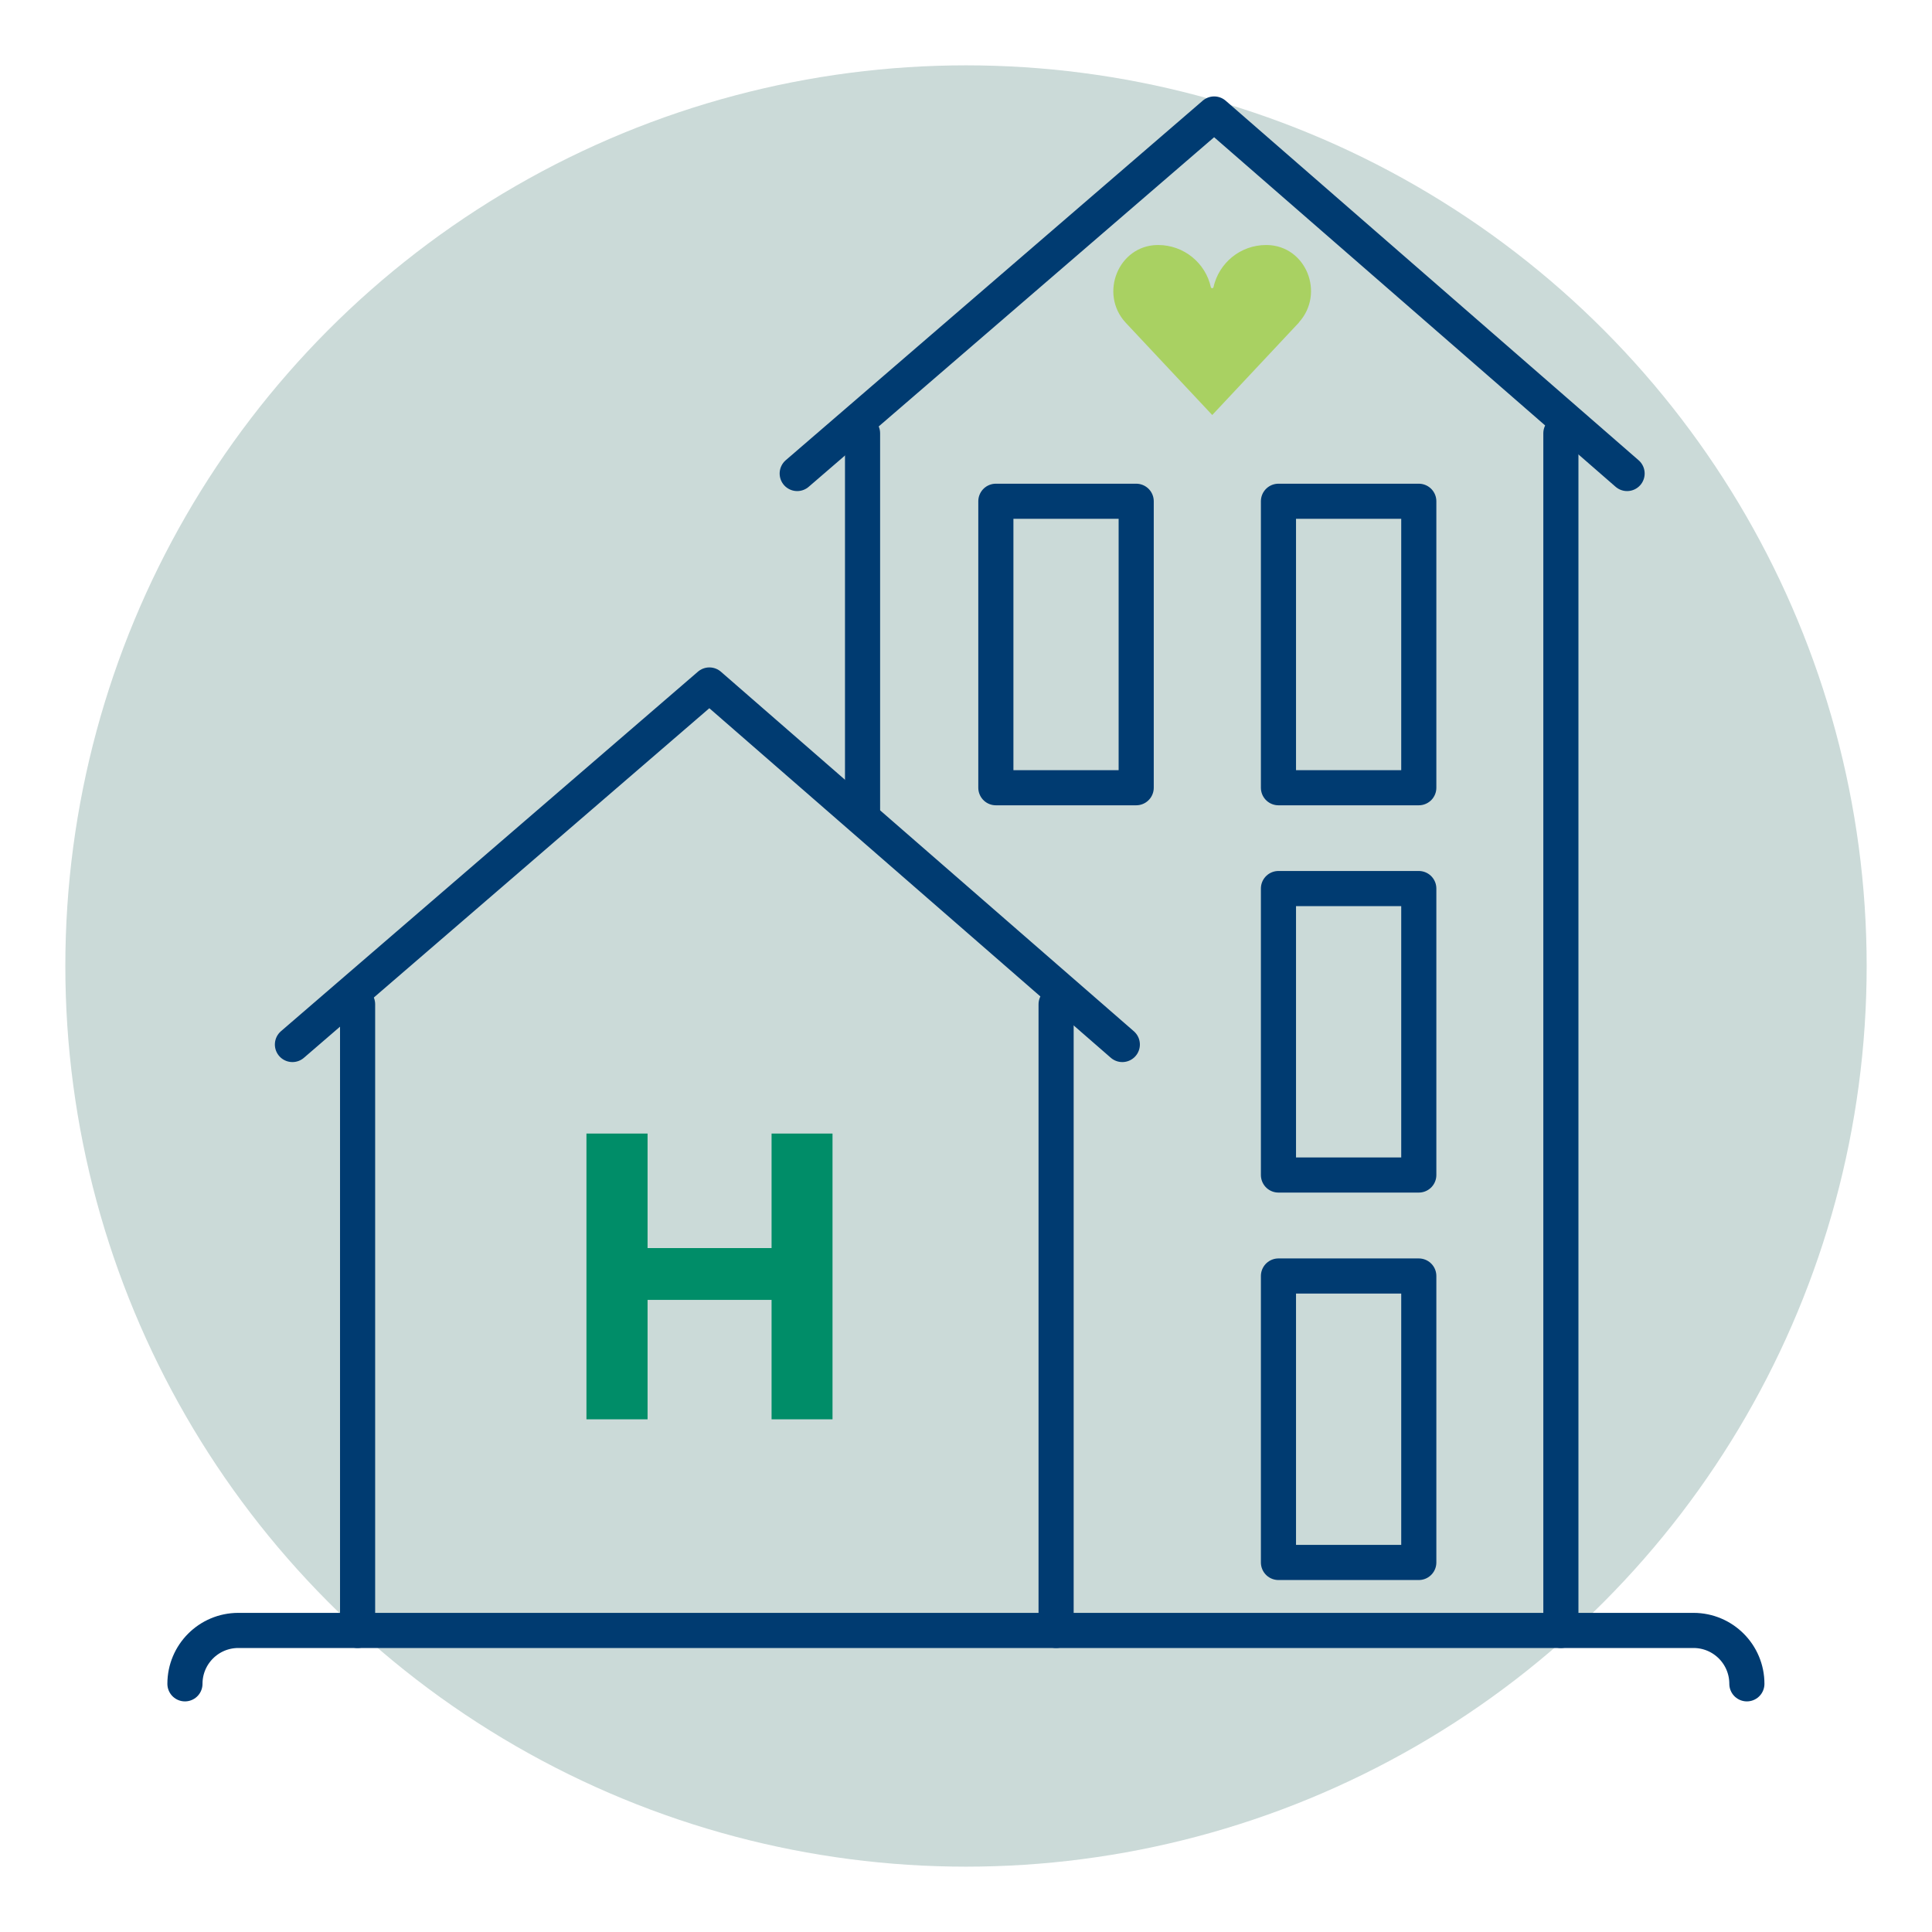
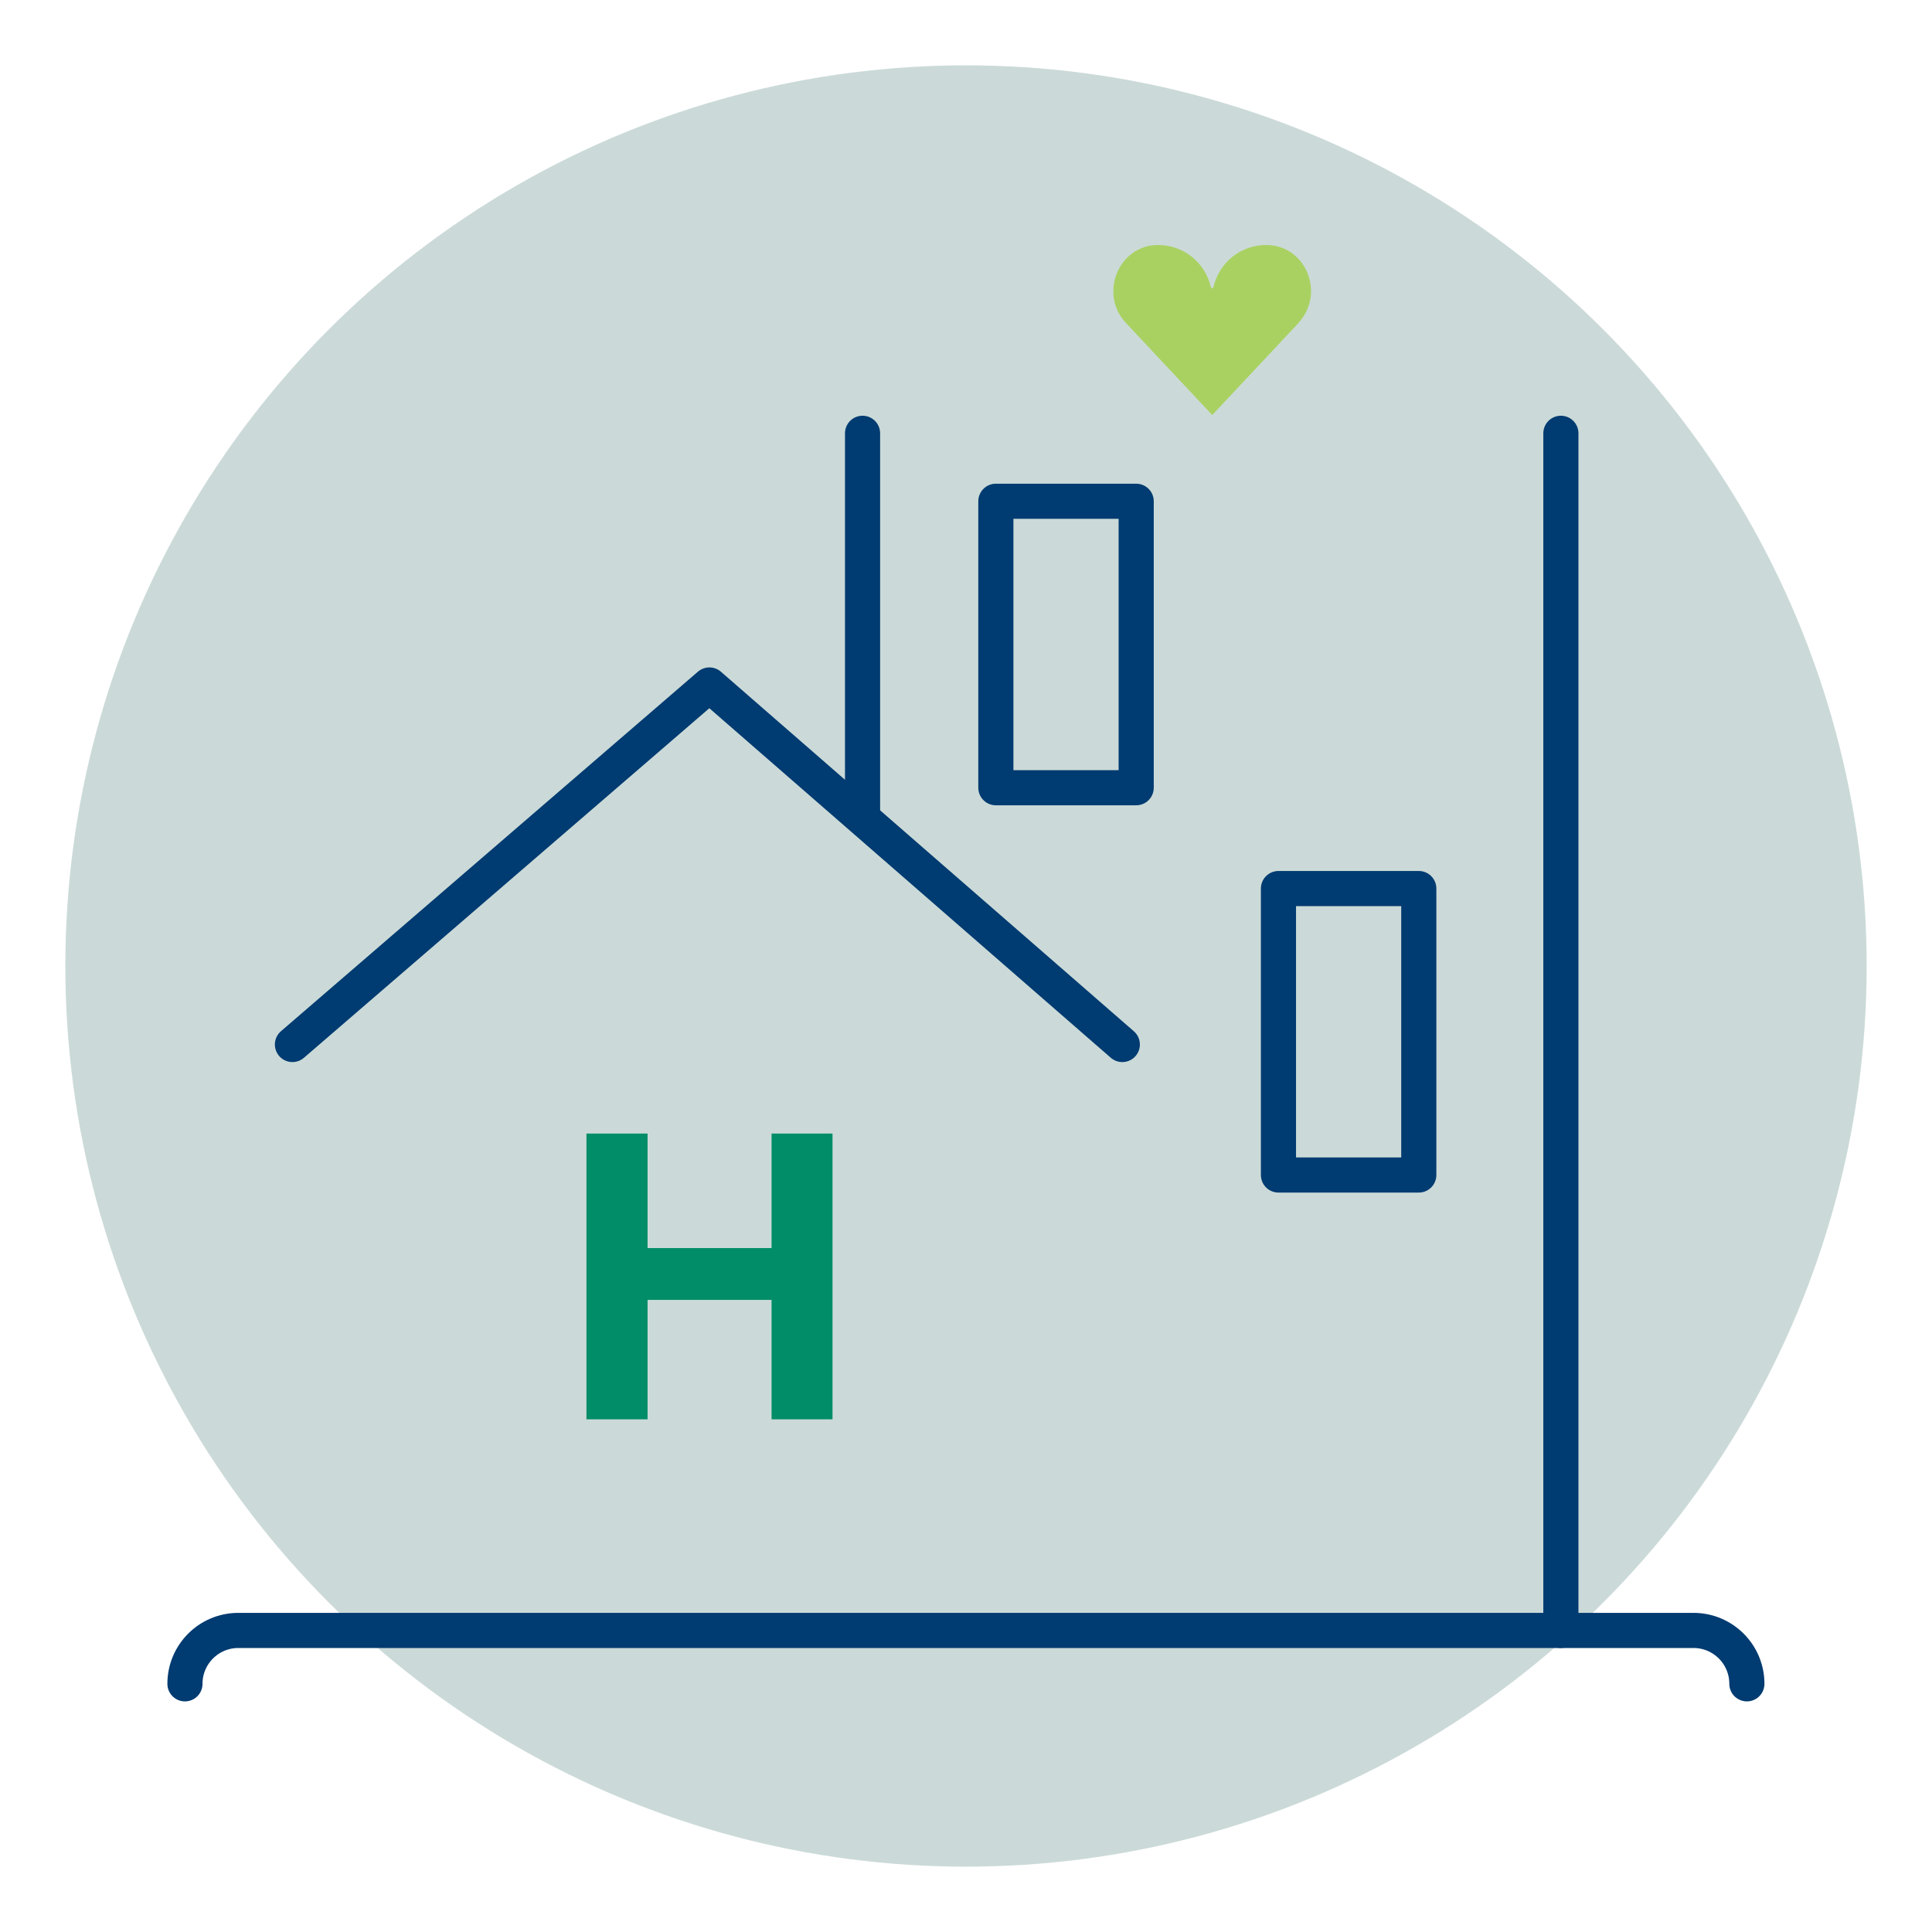
<svg xmlns="http://www.w3.org/2000/svg" id="Layer_1" data-name="Layer 1" viewBox="0 0 110 110">
  <defs>
    <style>
      .cls-1 {
        stroke-miterlimit: 10;
      }

      .cls-1, .cls-2 {
        fill: none;
        stroke: #003b71;
        stroke-linecap: round;
        stroke-width: 2px;
      }

      .cls-3 {
        fill: #008d68;
      }

      .cls-4 {
        fill: #cbdad8;
      }

      .cls-2 {
        stroke-linejoin: round;
      }

      .cls-5 {
        fill: #a9d162;
      }
    </style>
  </defs>
  <circle class="cls-4" cx="55" cy="55" r="51.28" />
  <g>
    <path class="cls-1" d="M10.53,95.87h0c0-1.68,1.36-3.04,3.04-3.04h82.85c1.68,0,3.04,1.36,3.04,3.04h0" />
-     <line class="cls-1" x1="20.36" y1="57.18" x2="20.36" y2="92.83" />
-     <line class="cls-1" x1="60.13" y1="57.18" x2="60.13" y2="92.83" />
    <polyline class="cls-2" points="16.65 59.47 40.39 39 63.9 59.47" />
    <g>
      <line class="cls-1" x1="49.11" y1="24.67" x2="49.11" y2="46.2" />
      <line class="cls-1" x1="88.87" y1="24.67" x2="88.87" y2="92.83" />
-       <polyline class="cls-2" points="45.39 26.96 69.13 6.49 92.64 26.96" />
    </g>
    <rect class="cls-2" x="56.7" y="28.54" width="7.99" height="16.31" />
-     <rect class="cls-2" x="72.79" y="28.54" width="7.99" height="16.31" />
    <rect class="cls-2" x="72.79" y="50.59" width="7.99" height="16.31" />
-     <rect class="cls-2" x="72.79" y="72.65" width="7.99" height="16.31" />
    <path class="cls-5" d="M73.96,18.36l-4.94,5.27-4.94-5.27c-1.5-1.64-.41-4.37,1.81-4.41.02,0,.03,0,.05,0,1.47,0,2.7,1.03,3,2.4.02.08.13.08.15,0,.31-1.38,1.53-2.4,3-2.4.02,0,.03,0,.05,0,2.23.04,3.31,2.76,1.81,4.41Z" />
    <polygon class="cls-3" points="36.87 80.81 36.87 74.01 43.93 74.01 43.93 80.81 47.4 80.81 47.4 64.54 43.93 64.54 43.93 71.06 36.87 71.06 36.87 64.54 33.39 64.54 33.39 80.81 36.87 80.81" />
  </g>
</svg>